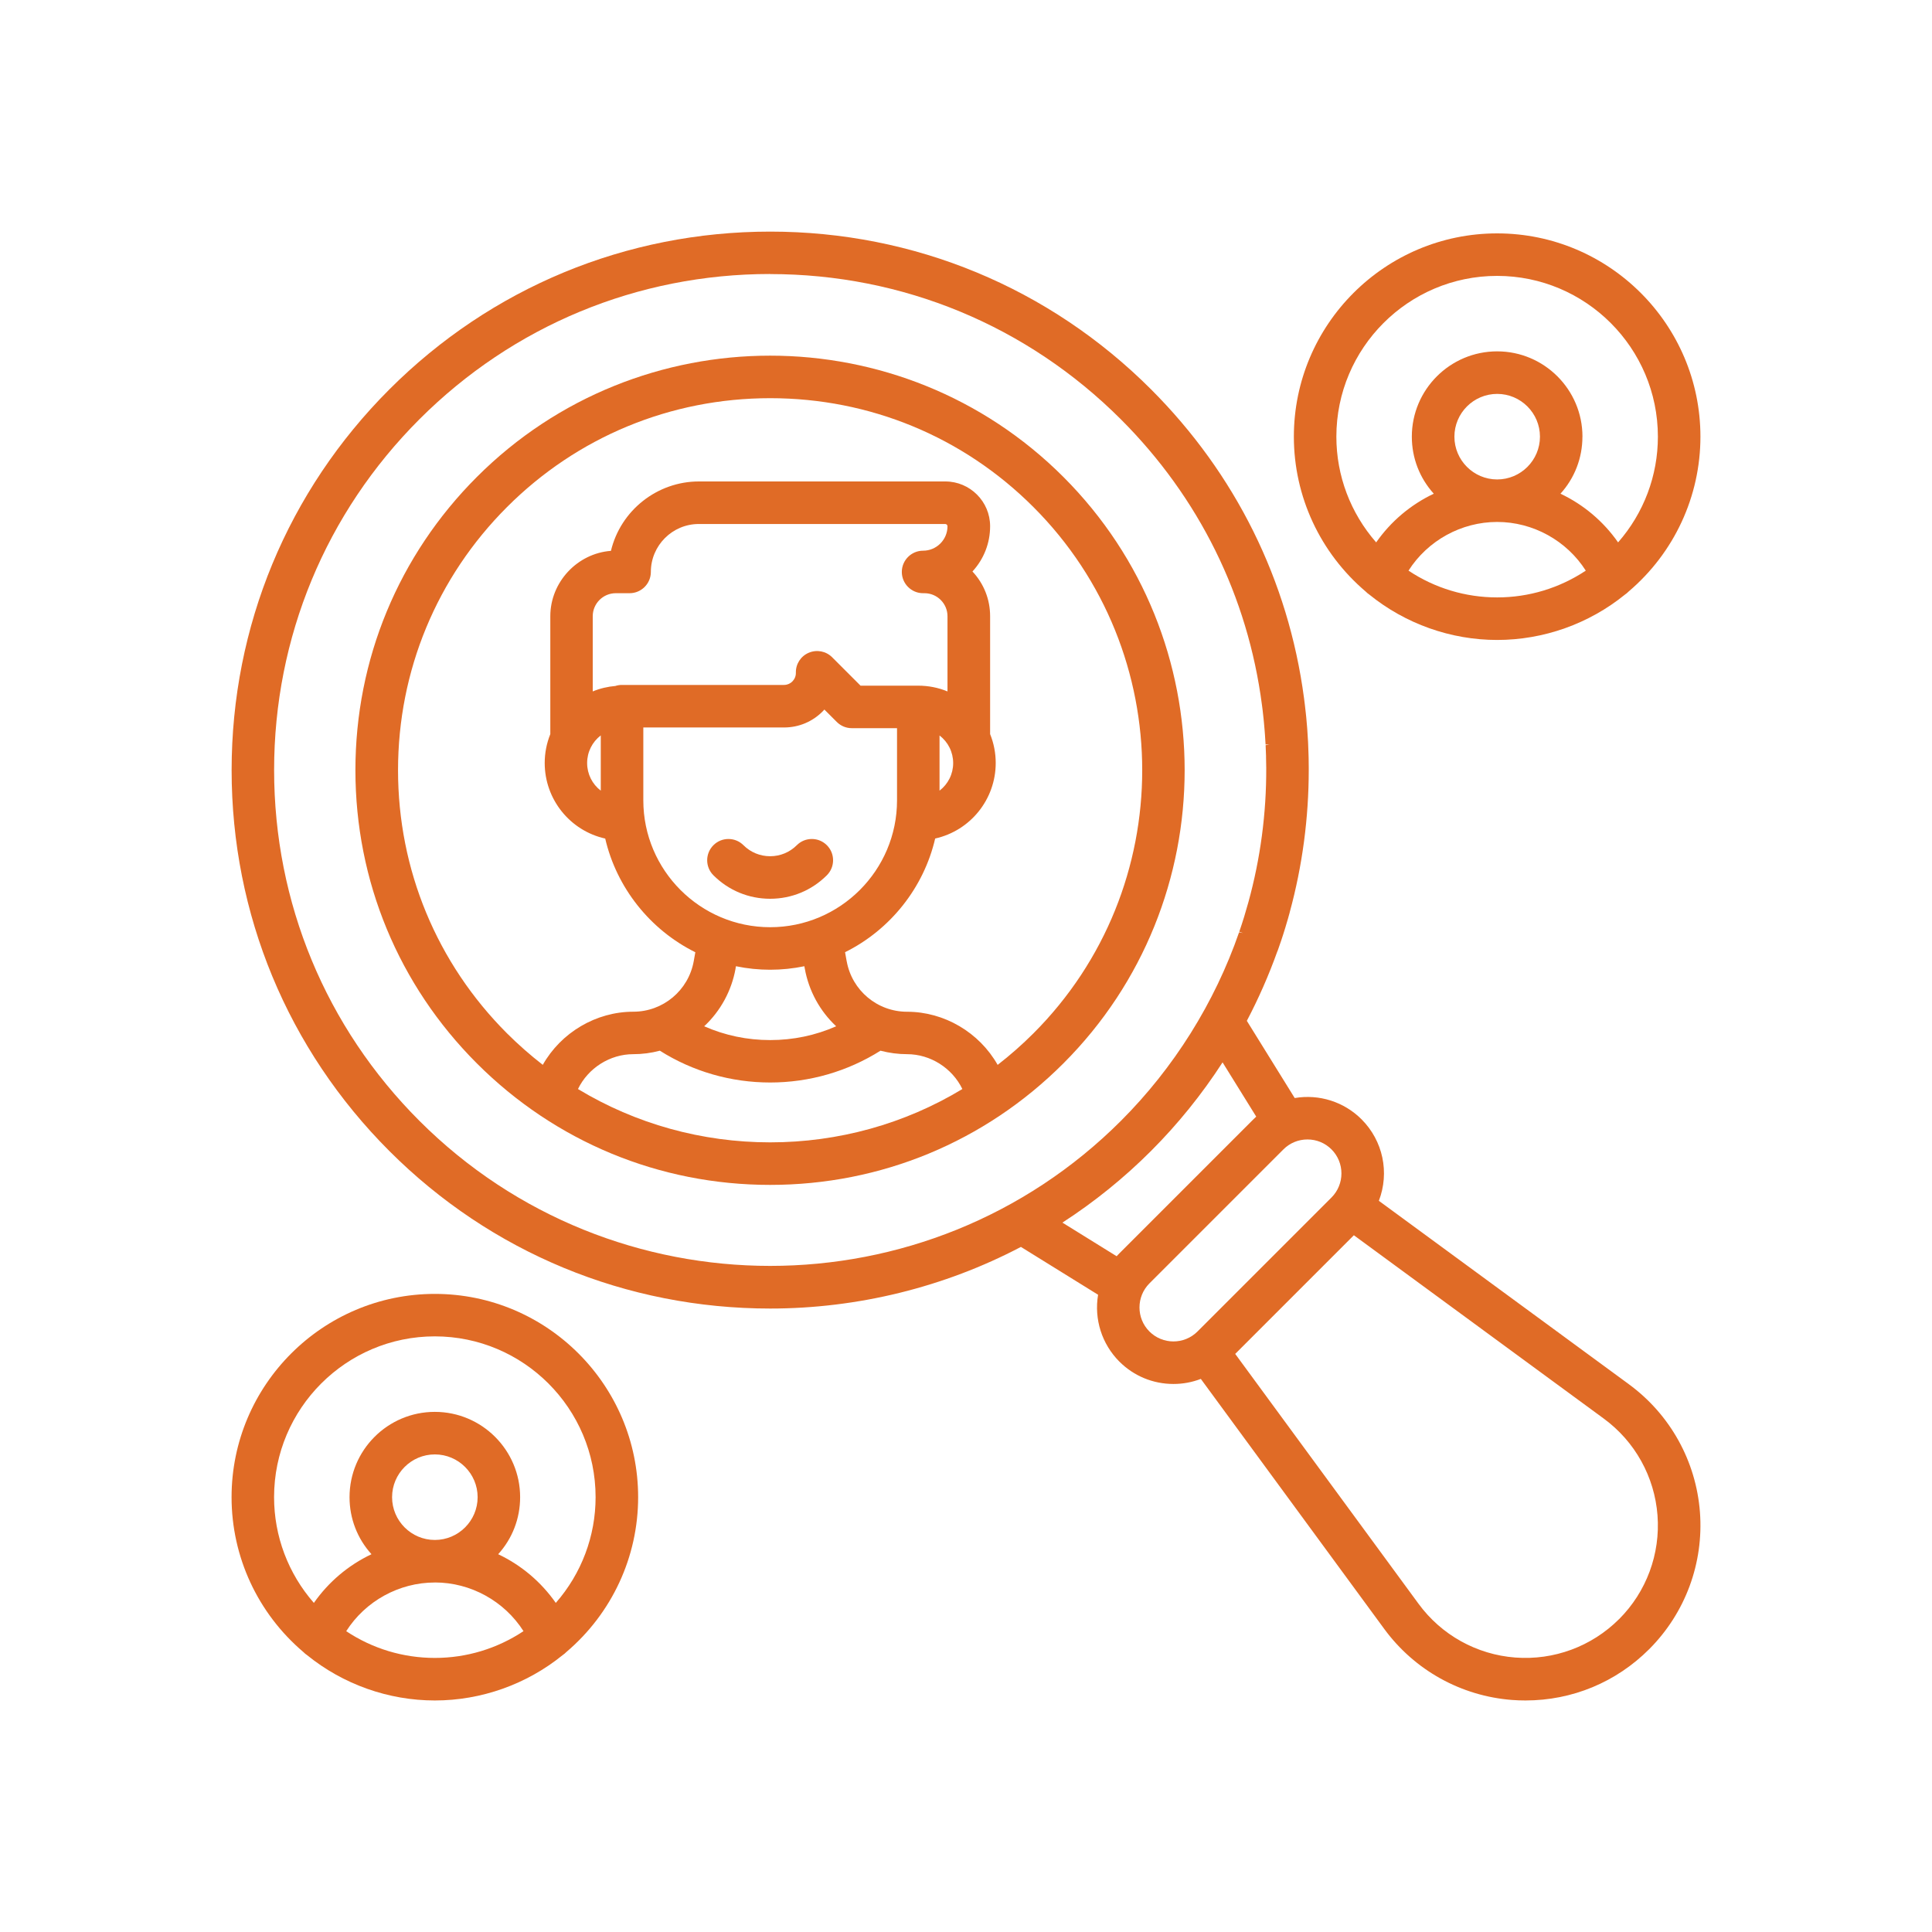
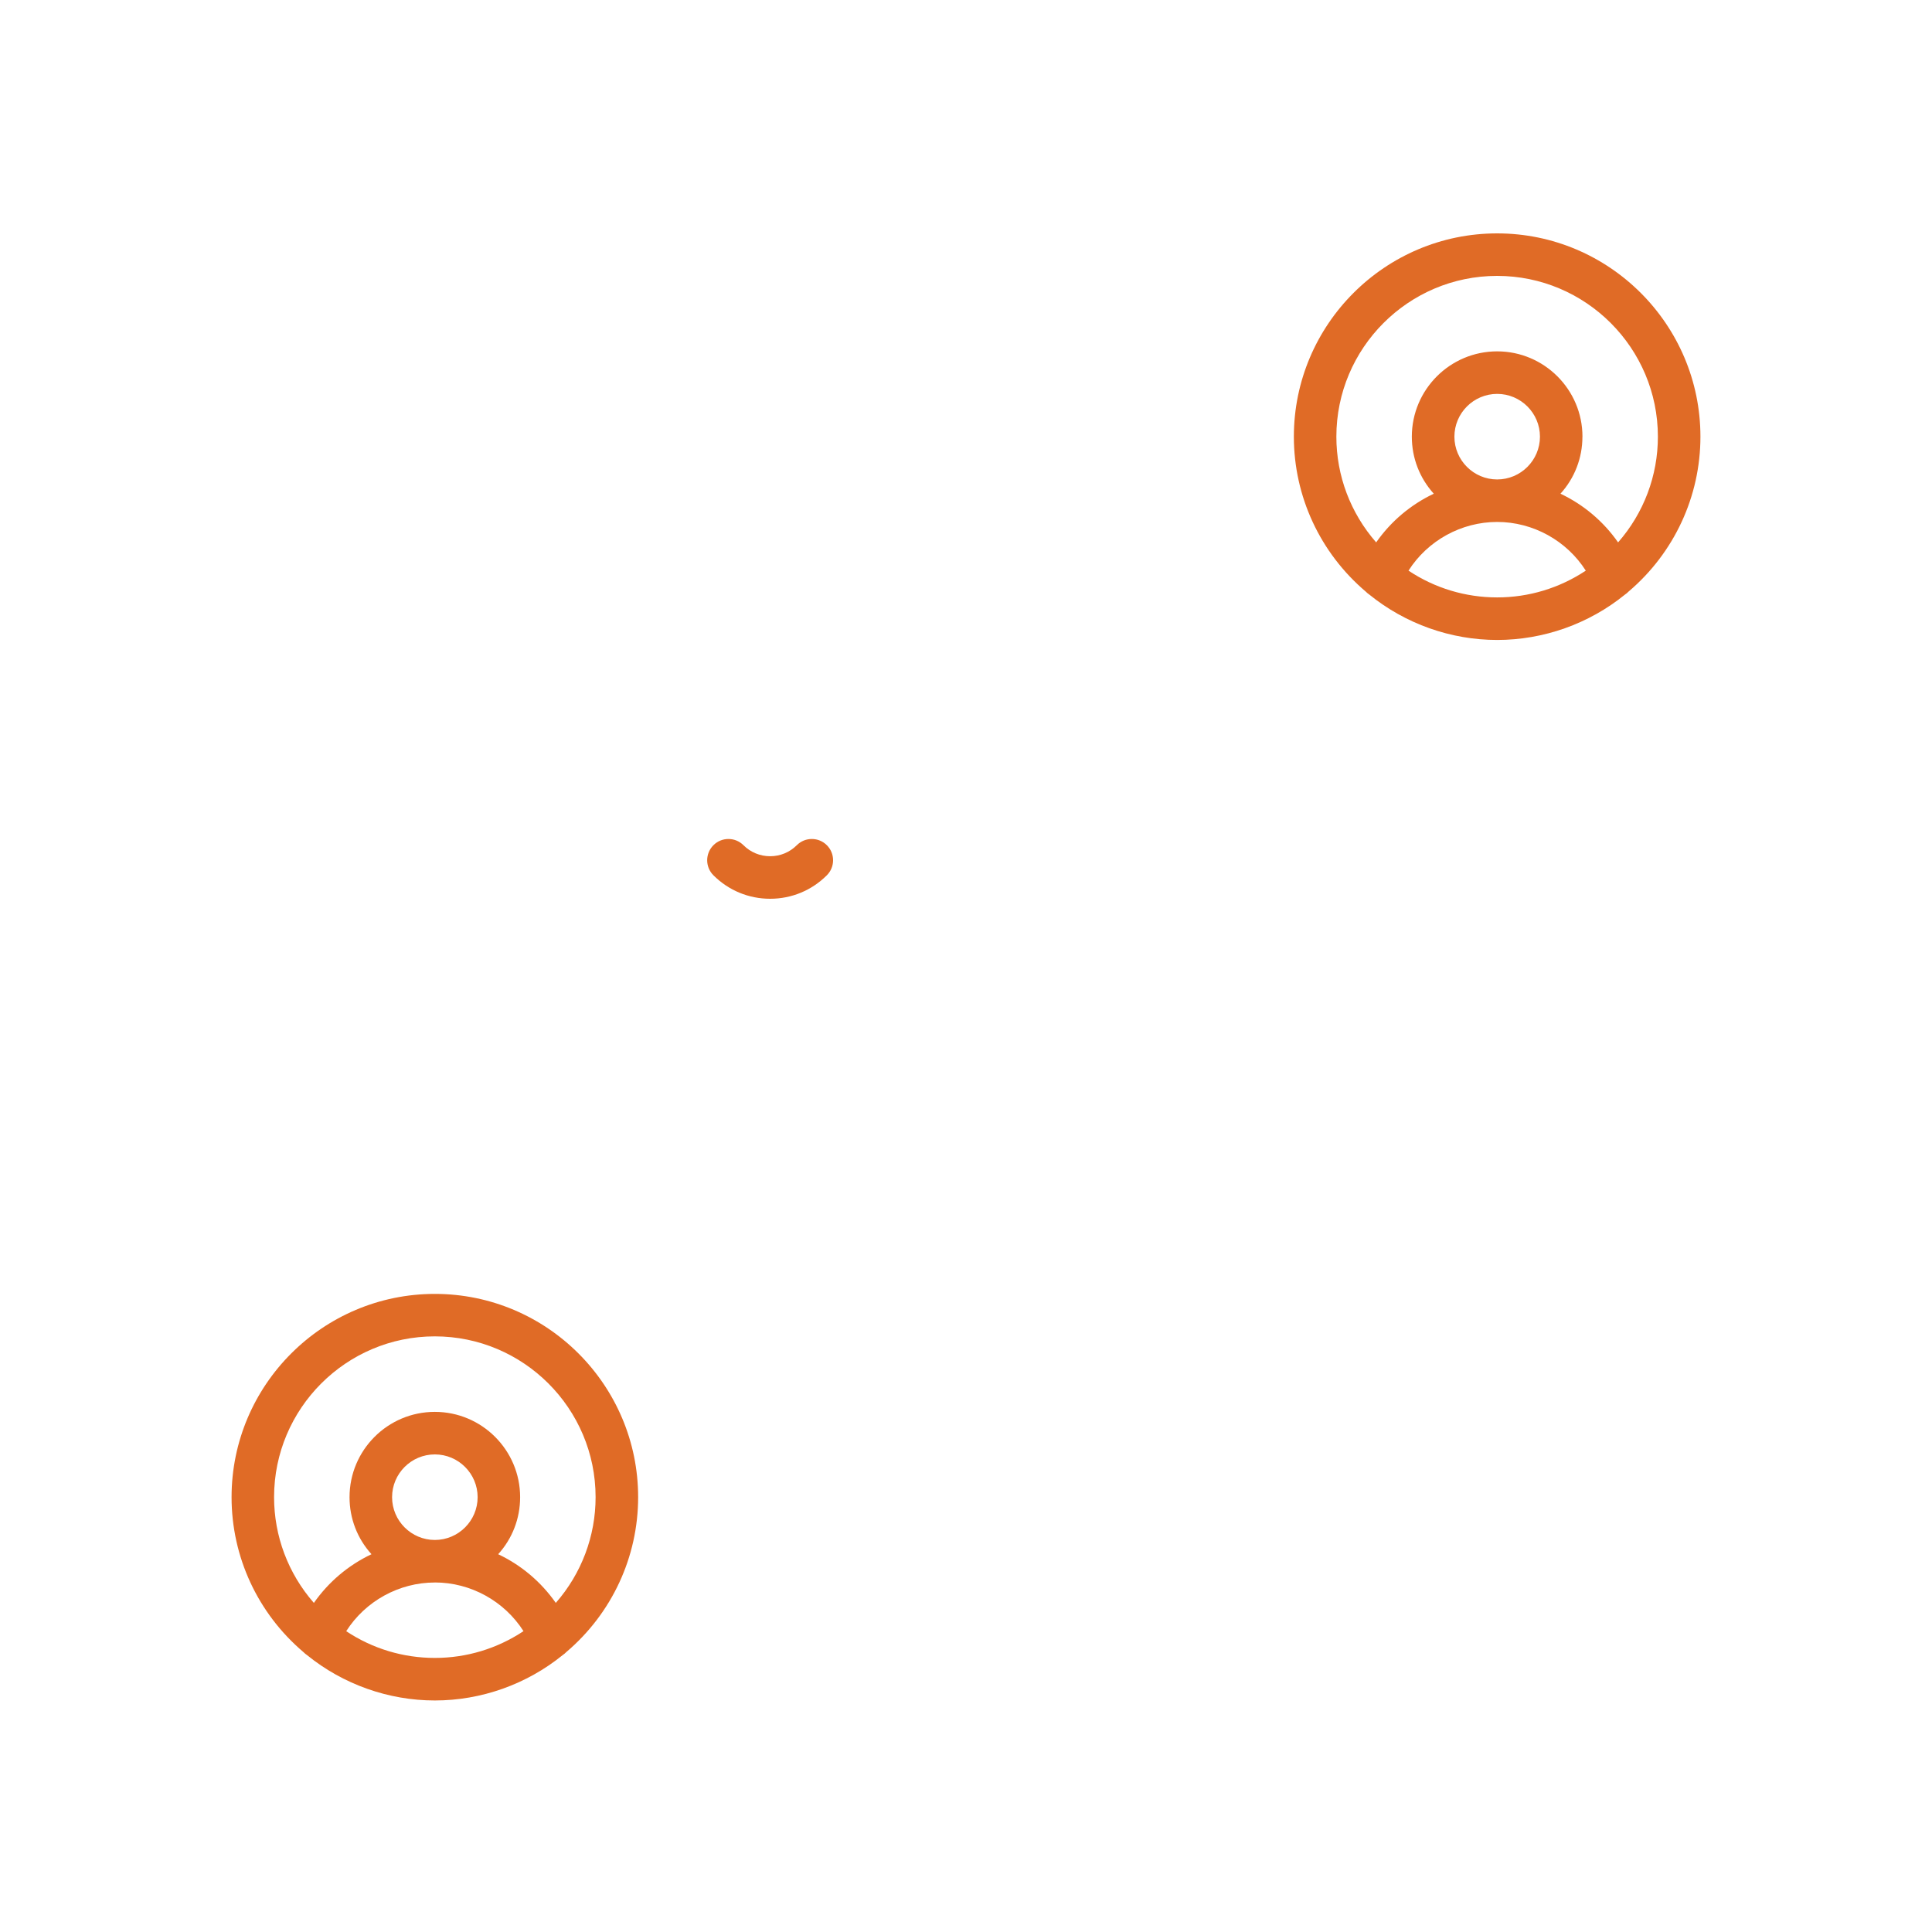
<svg xmlns="http://www.w3.org/2000/svg" id="uuid-39a73390-6282-4d95-9208-1c01f4add5af" data-name="Laag 1" viewBox="0 0 500 500">
  <defs>
    <style>
      .uuid-cec889f2-a331-4a05-8415-6f454fce758c {
        fill: #e06b26;
      }
    </style>
  </defs>
-   <path class="uuid-cec889f2-a331-4a05-8415-6f454fce758c" d="M123.42,275.21c20.27,20.27,47.22,31.44,75.89,31.44s55.62-11.16,75.89-31.44c41.85-41.85,41.85-109.94,0-151.78-41.85-41.85-109.94-41.85-151.78,0-20.27,20.27-31.44,47.22-31.44,75.89s11.16,55.62,31.44,75.89ZM159.34,177.52c-2.06.17-4.05.64-5.94,1.42v-19.46c0-3.29,2.68-5.96,5.96-5.96h3.58c3.03,0,5.5-2.47,5.5-5.5,0-6.84,5.57-12.41,12.41-12.41h63.77c.32,0,.59.26.59.59,0,3.49-2.84,6.32-6.32,6.32-3.03,0-5.5,2.47-5.5,5.5s2.47,5.5,5.5,5.5h.36c3.29,0,5.96,2.68,5.96,5.96v19.46c-2.4-.99-4.95-1.49-7.58-1.49h-14.92l-7.35-7.35c-1.6-1.6-3.97-2.05-6.05-1.17-2.08.88-3.39,2.92-3.34,5.17.02.84-.3,1.63-.88,2.23-.59.6-1.38.93-2.22.93h-41.92c-.55,0-1.1.08-1.64.25ZM202.9,188.27c3.82,0,7.4-1.5,10.07-4.23.13-.13.26-.27.38-.41l3.21,3.21c1.04,1.04,2.42,1.61,3.89,1.61h11.7v18.68c0,18.1-14.73,32.83-32.83,32.83s-32.83-14.73-32.83-32.83v-18.86s36.42,0,36.42,0ZM246.68,197.48c0,2.84-1.32,5.45-3.53,7.14v-14.28c2.21,1.69,3.53,4.3,3.53,7.15ZM155.48,190.33v14.29c-2.21-1.69-3.53-4.3-3.53-7.15s1.32-5.45,3.53-7.15ZM190.35,250.68l.11-.62c5.86,1.21,11.85,1.21,17.71,0l.11.62c1.03,5.73,3.89,10.97,8.12,14.92-5.38,2.37-11.12,3.57-17.08,3.57s-11.7-1.2-17.08-3.57c4.23-3.95,7.09-9.19,8.12-14.92ZM163.88,272.82c2.32,0,4.64-.3,6.89-.9,8.54,5.39,18.4,8.23,28.55,8.23s20.01-2.85,28.55-8.23c2.25.59,4.56.9,6.89.9,6.03,0,11.67,3.59,14.3,9.02-14.92,9.03-32.1,13.8-49.74,13.8s-34.81-4.77-49.74-13.8c2.63-5.43,8.27-9.02,14.3-9.02ZM219.11,248.73l-.41-2.3c11.72-5.81,20.38-16.72,23.32-29.42,9.12-2.03,15.67-10.15,15.67-19.55,0-2.58-.49-5.1-1.45-7.48v-30.51c0-4.35-1.62-8.42-4.57-11.57,2.95-3.21,4.57-7.33,4.57-11.71,0-6.39-5.2-11.59-11.59-11.59h-63.77c-10.82,0-20.27,7.51-22.77,17.96-8.72.66-15.69,8.09-15.69,16.92v30.51c-.96,2.39-1.45,4.9-1.45,7.48,0,9.4,6.55,17.52,15.66,19.55,2.94,12.7,11.6,23.61,23.32,29.42l-.41,2.3c-1.36,7.58-7.94,13.09-15.64,13.09-9.62,0-18.68,5.36-23.43,13.75-3.25-2.52-6.36-5.26-9.25-8.14-18.19-18.19-28.21-42.38-28.21-68.11s10.02-49.92,28.21-68.11c18.16-18.16,42.35-28.17,68.11-28.17s49.95,10,68.11,28.17c37.55,37.56,37.55,98.67,0,136.22-2.89,2.89-6,5.63-9.25,8.15-4.75-8.39-13.81-13.75-23.43-13.75-7.7,0-14.28-5.5-15.64-13.09Z" />
  <path class="uuid-cec889f2-a331-4a05-8415-6f454fce758c" d="M199.31,232.6c5.55,0,10.76-2.16,14.68-6.08,1.04-1.04,1.61-2.42,1.61-3.89s-.57-2.85-1.61-3.89-2.42-1.61-3.89-1.61-2.85.57-3.89,1.61c-1.84,1.84-4.29,2.85-6.9,2.85s-5.06-1.01-6.9-2.85c-1.04-1.04-2.42-1.61-3.89-1.61s-2.85.57-3.89,1.61c-2.15,2.15-2.15,5.64,0,7.78,3.92,3.92,9.13,6.08,14.68,6.08Z" />
  <path class="uuid-cec889f2-a331-4a05-8415-6f454fce758c" d="M112.54,334.86c-29.01,0-52.61,23.6-52.61,52.61,0,15.45,6.78,30.06,18.61,40.1.27.28.57.53.91.76,9.34,7.58,21.09,11.75,33.09,11.75s23.75-4.17,33.09-11.75c.33-.22.64-.48.91-.76,11.83-10.04,18.61-24.65,18.61-40.1,0-29.01-23.6-52.61-52.61-52.61ZM123.61,387.47c0,6.1-4.97,11.07-11.07,11.07s-11.07-4.97-11.07-11.07,4.97-11.07,11.07-11.07,11.07,4.97,11.07,11.07ZM112.54,409.54c9.27,0,17.97,4.81,22.94,12.6-6.83,4.53-14.74,6.93-22.94,6.93s-16.12-2.39-22.94-6.92c4.97-7.8,13.68-12.6,22.94-12.6ZM134.61,387.47c0-12.17-9.9-22.08-22.08-22.08s-22.07,9.9-22.07,22.08c0,5.51,2.01,10.7,5.68,14.76-5.99,2.84-11.1,7.16-14.91,12.6-6.65-7.6-10.3-17.27-10.3-27.37,0-22.94,18.66-41.61,41.6-41.61s41.61,18.66,41.61,41.61c0,10.1-3.65,19.77-10.3,27.37-3.81-5.44-8.92-9.76-14.91-12.6,3.67-4.06,5.68-9.25,5.68-14.76Z" />
  <path class="uuid-cec889f2-a331-4a05-8415-6f454fce758c" d="M353.46,153.11c.27.28.58.54.91.76,9.34,7.58,21.09,11.75,33.09,11.75s23.76-4.17,33.09-11.75c.33-.22.64-.48.91-.76,11.83-10.04,18.61-24.65,18.61-40.1,0-29.01-23.6-52.61-52.61-52.61s-52.61,23.6-52.61,52.61c0,15.44,6.78,30.06,18.61,40.1ZM398.54,113.01c0,6.1-4.97,11.07-11.07,11.07s-11.07-4.97-11.07-11.07,4.97-11.07,11.07-11.07,11.07,4.97,11.07,11.07ZM387.46,135.08c9.27,0,17.97,4.81,22.94,12.6-6.83,4.53-14.74,6.93-22.94,6.93s-16.12-2.39-22.94-6.93c4.97-7.8,13.68-12.6,22.94-12.6ZM409.54,113.01c0-12.17-9.9-22.08-22.08-22.08s-22.08,9.9-22.08,22.08c0,5.51,2.01,10.7,5.68,14.76-5.99,2.84-11.1,7.16-14.91,12.6-6.65-7.6-10.3-17.26-10.3-27.36,0-22.94,18.66-41.61,41.6-41.61s41.61,18.66,41.61,41.61c0,10.1-3.65,19.77-10.3,27.36-3.8-5.44-8.92-9.76-14.91-12.6,3.67-4.06,5.68-9.25,5.68-14.76Z" />
-   <path class="uuid-cec889f2-a331-4a05-8415-6f454fce758c" d="M421.57,358.25l-64.72-47.48c2.8-7.32,1.08-15.52-4.48-21.09-4.54-4.54-10.96-6.58-17.3-5.51l-12.39-19.98c3.03-5.76,5.69-11.81,7.9-17.99h.02s.34-.96.34-.96c.17-.47.35-1.02.56-1.62l.05-.14c.34-1.01.72-2.19,1.12-3.51l.06-.21c.2-.66.4-1.34.61-2.06l.42-1.51c.02-.06.03-.12.04-.18,1.62-5.94,2.85-12.05,3.67-18.2l.02-.15c.8-6.08,1.21-12.27,1.21-18.39v-.11s0-.52,0-.52c0-.84-.01-1.67-.03-2.45l-.02-.76c-.02-.92-.06-1.92-.11-3.01l-.02-.45c-.05-.91-.11-1.87-.18-2.87l-.05-.72c-.07-.9-.15-1.82-.24-2.78l-.09-.84c-.08-.75-.16-1.52-.26-2.31l-.23-1.83h0c-4.05-30.4-17.73-57.99-39.58-79.85-26.33-26.33-61.33-40.83-98.56-40.83s-72.23,14.5-98.56,40.83-40.83,61.33-40.83,98.56,14.5,72.23,40.83,98.56c26.28,26.29,61.29,40.76,98.56,40.76,22.59,0,45.01-5.51,64.88-15.95l19.97,12.38c-1.06,6.33.97,12.75,5.51,17.3,3.73,3.73,8.71,5.79,14,5.79,2.44,0,4.82-.44,7.08-1.31l47.48,64.72c7.83,10.67,19.88,17.36,33.07,18.37,1.15.09,2.32.13,3.46.13,12.09,0,23.46-4.71,32.02-13.27,9.36-9.36,14.14-22.29,13.14-35.48-1.01-13.19-7.7-25.25-18.37-33.07ZM199.31,70.93c34.29,0,66.53,13.35,90.78,37.6,20.22,20.22,32.85,45.8,36.51,73.97l.15,1.15c.09.78.18,1.57.26,2.35l.1,1.02c.06.69.13,1.38.18,2.08l.07.91c.06.89.12,1.79.17,2.68l1-.05-.99.22c.05.92.08,1.85.11,2.78v.43c.03.88.04,1.75.05,2.63.05,11.82-1.51,23.54-4.63,34.83-.34,1.22-.69,2.43-1.06,3.64l-.06.2c-.39,1.26-.8,2.52-1.23,3.76l.95.33h0l-1-.18c-6.31,18.23-16.88,35.11-30.57,48.79-50.06,50.06-131.51,50.06-181.56,0-24.25-24.25-37.6-56.49-37.6-90.78s13.35-66.53,37.6-90.78c24.25-24.25,56.49-37.6,90.78-37.6ZM344.59,309.91l-34.68,34.68c-3.43,3.43-9.01,3.43-12.44,0-3.43-3.43-3.43-9.01,0-12.45l34.68-34.68c1.66-1.66,3.87-2.57,6.22-2.57s4.56.91,6.22,2.57c3.43,3.43,3.43,9.01,0,12.45ZM297.87,297.88c6.94-6.94,13.17-14.65,18.53-22.94l8.71,14.04c-.26.23-.51.47-.74.71l-34.68,34.68c-.24.24-.47.49-.71.74l-14.03-8.7c8.25-5.33,15.95-11.56,22.92-18.53ZM419.02,419.02h0c-7.08,7.08-16.88,10.71-26.86,9.95-9.99-.76-19.12-5.83-25.04-13.91l-47.45-64.67,30.71-30.71,64.67,47.45c8.08,5.92,13.15,15.05,13.91,25.04.76,9.99-2.86,19.78-9.94,26.86Z" />
</svg>